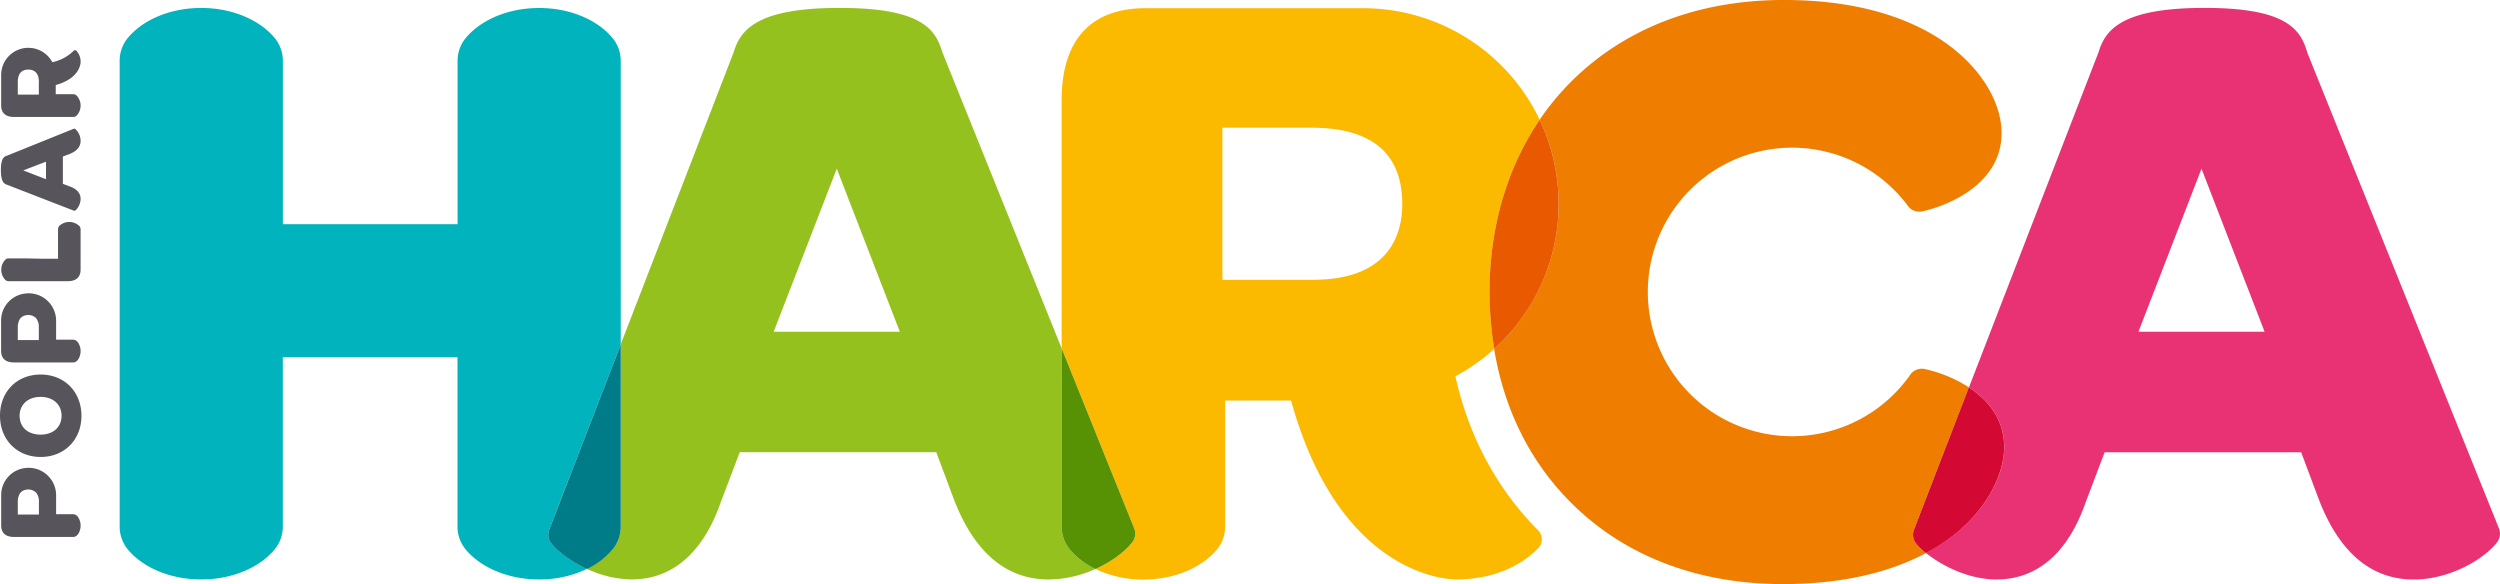
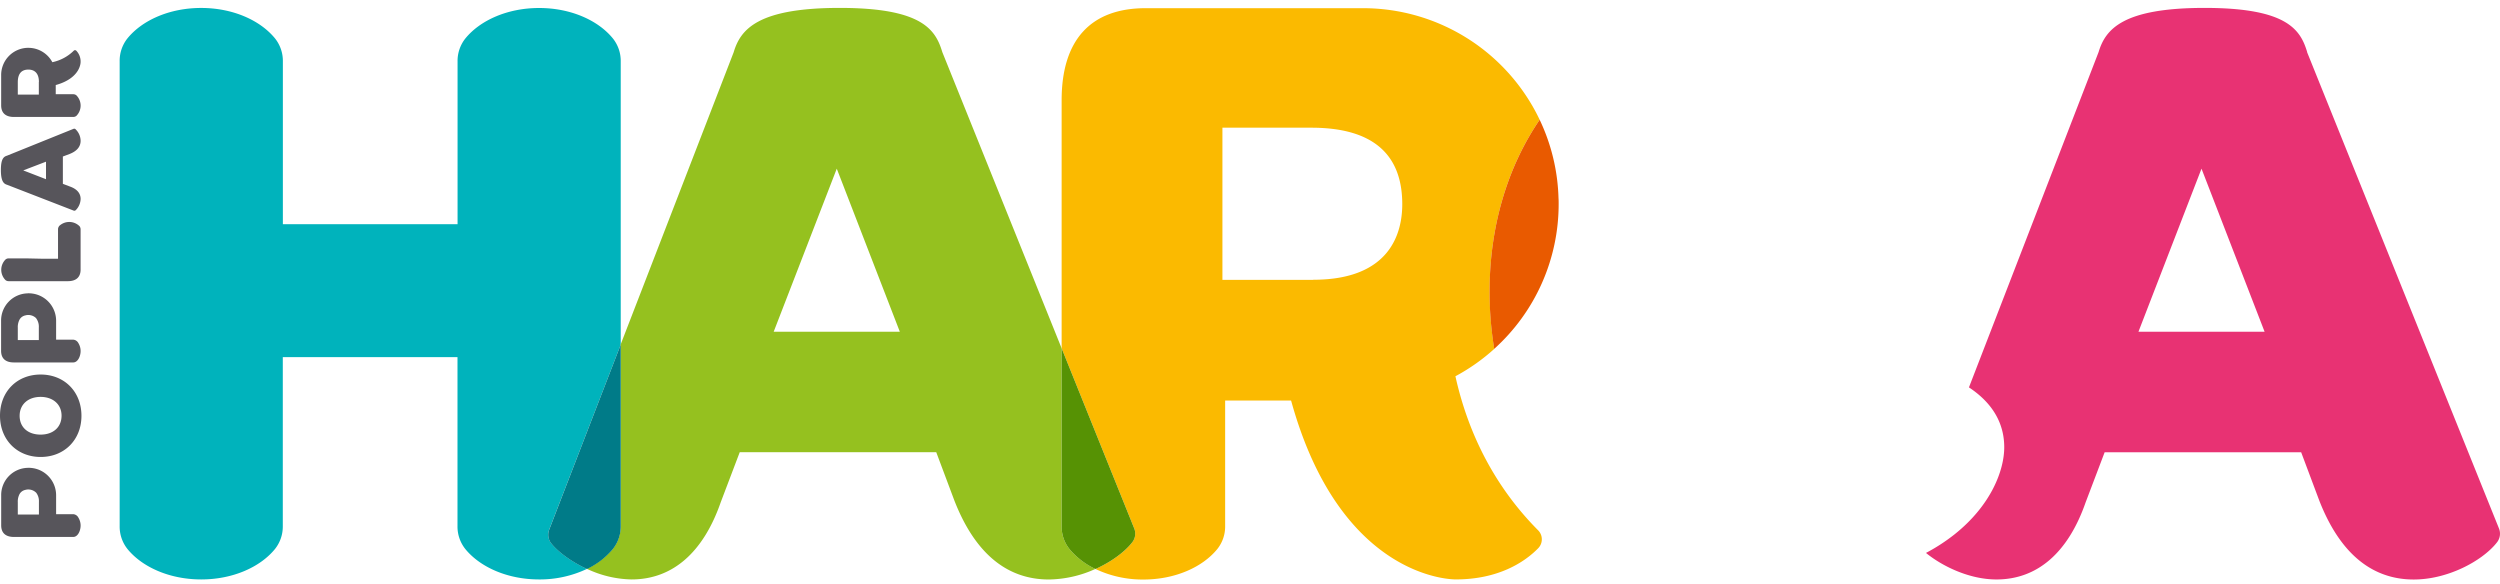
<svg xmlns="http://www.w3.org/2000/svg" id="Layer_1" data-name="Layer 1" width="378.63mm" height="88.45mm" viewBox="0 0 1073.3 250.72">
  <defs>
    <style>      .cls-1 {        fill: #fbba00;      }      .cls-2 {        fill: #00b3bc;      }      .cls-3 {        fill: #95c11f;      }      .cls-4 {        fill: #ef7d00;      }      .cls-5 {        fill: #e83273;      }      .cls-6 {        fill: #57555b;      }      .cls-7 {        fill: #007b88;      }      .cls-8 {        fill: #569204;      }      .cls-9 {        fill: #e95a00;      }      .cls-10 {        fill: #d30934;      }    </style>
  </defs>
  <title>logo</title>
  <path class="cls-1" d="M719.64,347a84,84,0,0,0-75.81-47.9H550.47c-23.59,0-36.06,13.67-36.06,39.53V445.12l31.16,77.32a6,6,0,0,1-.75,5.83c-.18.23-.37.47-.58.72-3.22,3.9-8.72,7.92-15.31,10.87a47.23,47.23,0,0,0,20.58,4.53c13.56,0,25.41-5.28,31.78-13.15a15.48,15.48,0,0,0,3.32-9.76V467.55h28.31c21.48,77.85,70.72,76.79,70.72,76.79,17.93,0,29.27-7.15,35.36-13.38a5.49,5.49,0,0,0,0-7.68l0,0c-17.83-17.91-29.81-40.39-35.53-66.16a84,84,0,0,0,16.69-11.76,152.06,152.06,0,0,1-2-24.57C698.13,393.06,705.66,367.53,719.64,347Zm-97.2,68.73h-39V350.41h38.21c25.87,0,39,11,39,32.83C660.66,395.36,655.69,415.69,622.44,415.69Z" transform="translate(-58.63 -295.59)" />
  <path class="cls-2" d="M295.93,529.59q-.35-.39-.63-.75a6,6,0,0,1-.89-5.89l30.71-79.41V321.9a15.43,15.43,0,0,0-3.33-9.76c-6.35-7.85-18.17-13.12-31.7-13.12s-25.34,5.27-31.7,13.12a15.48,15.48,0,0,0-3.32,9.76v69.94h-75V321.9a15.48,15.48,0,0,0-3.32-9.76C170.38,304.29,158.57,299,145,299s-25.35,5.27-31.7,13.12A15.48,15.48,0,0,0,110,321.9V521.48a15.48,15.48,0,0,0,3.32,9.76c6.36,7.84,18.17,13.11,31.7,13.11s25.34-5.27,31.7-13.11a15.48,15.48,0,0,0,3.32-9.76V448.9h75v72.58a15.48,15.48,0,0,0,3.32,9.76c6.36,7.84,18.18,13.11,31.7,13.11a47.19,47.19,0,0,0,20.54-4.52C304.12,536.82,298.79,532.85,295.93,529.59Z" transform="translate(-58.63 -295.59)" />
  <path class="cls-3" d="M517.73,531.24a15.48,15.48,0,0,1-3.32-9.76V445.12L463.2,318l-.05-.15c-2.89-9.55-8.67-18.87-44-18.87-34.95,0-42.52,9.07-45.49,18.87l-.08.25-48.5,125.4v77.94a15.43,15.43,0,0,1-3.33,9.76,32.68,32.68,0,0,1-11.16,8.59,46.59,46.59,0,0,0,19.18,4.56c17.5,0,30.74-11.45,38.28-33.13l8.16-21.49h84.37l7.74,20.64c8.76,22.54,22.42,34,40.59,34a49.49,49.49,0,0,0,20-4.53A32.66,32.66,0,0,1,517.73,531.24ZM390.79,438l27.08-70,27.07,70Z" transform="translate(-58.63 -295.59)" />
-   <path class="cls-4" d="M881.84,529.59c-.22-.26-.43-.51-.62-.75a6,6,0,0,1-.89-5.89l23.61-61.05A58.2,58.2,0,0,0,884.86,454a6,6,0,0,0-6.13,2.48,61.94,61.94,0,1,1-1-72.5,6,6,0,0,0,6.08,2.36c6-1.3,15.64-4.64,23.25-11.12,7.22-6.16,10.88-13.72,10.88-22.47,0-12.49-7.83-26.12-20.94-36.45-12-9.46-34.33-20.72-72.53-20.72-36.84,0-68.48,12.18-91.49,35.24A111.33,111.33,0,0,0,719.64,347a83.57,83.57,0,0,1,8.09,33.76c0,.77.06,1.53.06,2.3a83.68,83.68,0,0,1-27.7,62.3c4.25,25.88,15.38,48.33,32.81,65.84,22.9,23,54.42,35.14,91.16,35.14,28.32,0,48.05-6.18,61.4-13.3A30.41,30.41,0,0,1,881.84,529.59Z" transform="translate(-58.63 -295.59)" />
  <path class="cls-5" d="M1131.48,522.44,1049.12,318l0-.15c-2.89-9.55-8.67-18.87-44-18.87-35,0-42.52,9.07-45.49,18.87l-.09.25L903.94,461.9a43.32,43.32,0,0,1,4.15,3.09c7.28,6.14,11,13.75,11,22.61,0,9.86-5.6,24.86-21.3,37.37a80,80,0,0,1-12.3,8c6.74,5.51,18.38,11.39,30.27,11.39,17.5,0,30.74-11.45,38.28-33.13l8.16-21.49h84.36l7.74,20.64c8.77,22.54,22.43,34,40.6,34,14.65,0,29.12-7.93,35.29-15.4q.31-.37.57-.72A6,6,0,0,0,1131.48,522.44ZM976.71,438l27.07-70,27.08,70Z" transform="translate(-58.63 -295.59)" />
  <path class="cls-6" d="M58.63,474.05c0,10.31,7.3,17.72,17.46,17.72S93.6,484.41,93.6,474.1s-7.3-17.72-17.51-17.72S58.63,463.74,58.63,474.05Zm26.43,0c0,4.9-3.55,8.12-9,8.12s-9-3.16-9-8.07,3.67-8.12,9-8.12S85.06,469.2,85.06,474.05ZM70.49,496.44Zm0,0h0a11.67,11.67,0,0,0-11.35,11.67v13c0,3.28,1.9,5,5.49,5H90.06c1.71,0,2.7-1.92,3-3.37a6.54,6.54,0,0,0-.82-5,2.71,2.71,0,0,0-2.2-1.41H82.72v-8.11a11.79,11.79,0,0,0-7.94-11.15,12.07,12.07,0,0,0-4.3-.64Zm3.7,10.71a6,6,0,0,1,1.15,3.93v5.42H66.27v-5.31a6.87,6.87,0,0,1,.81-3.59,3.72,3.72,0,0,1,2.41-1.69A4.77,4.77,0,0,1,74.19,507.15ZM84,392.7a2.15,2.15,0,0,0-.46,1.36v12.61H77l-7.22-.16h-7.5A2.12,2.12,0,0,0,61,407a6.25,6.25,0,0,0,0,8.84,2.12,2.12,0,0,0,1.35.46H87.75c3.49,0,5.38-1.64,5.48-4.74a1.48,1.48,0,0,0,0-.21v-.06h0V394.06a2.15,2.15,0,0,0-.46-1.36,6.25,6.25,0,0,0-8.82,0ZM61.64,362.42h0c-1.33.41-2.63,1.21-2.63,6.14s1.27,5.94,2.63,6.35h0L90.25,386a.81.81,0,0,0,.82-.13l.11-.08A7.09,7.09,0,0,0,93.24,381c0-2.45-1.6-4.29-4.62-5.35l-3-1.14V362.78l2.88-1.08c3.14-1.23,4.74-3.13,4.74-5.67a7,7,0,0,0-2.15-4.93L91,351a.84.84,0,0,0-.81-.1Zm16.74,10.1-9.77-3.78L78.38,365Zm-7.89,49ZM90.3,317.35a18.51,18.51,0,0,1-9.2,4.94,11.68,11.68,0,0,0-10.3-6.17h-.32A11.67,11.67,0,0,0,59.13,327.8v13c0,3.28,1.9,5,5.49,5H90.06a2.12,2.12,0,0,0,1.35-.46,6.25,6.25,0,0,0,0-8.84,2.12,2.12,0,0,0-1.35-.46h-7.5V332.1c10.82-3,10.67-9.84,10.67-9.84a6.69,6.69,0,0,0-1.86-4.92.76.76,0,0,0-1.06,0Zm-15,13.42v5.42H66.27v-5.31c0-3.6,1.53-5.42,4.56-5.42C72.52,325.46,75.34,326.15,75.34,330.77Zm-4.85,90.76h0a11.67,11.67,0,0,0-11.35,11.66v13c0,3.28,1.9,5,5.49,5H90.06c1.71,0,2.7-1.92,3-3.37a6.54,6.54,0,0,0-.82-5,2.71,2.71,0,0,0-2.2-1.41H82.72v-8.11a11.79,11.79,0,0,0-7.94-11.15,12.07,12.07,0,0,0-4.3-.64Zm3.7,10.71a6,6,0,0,1,1.15,3.93v5.42H66.27v-5.31a6.85,6.85,0,0,1,.81-3.59A3.72,3.72,0,0,1,69.49,431,4.75,4.75,0,0,1,74.19,432.24Z" transform="translate(-58.63 -295.59)" />
  <path class="cls-7" d="M321.79,531.24a15.43,15.43,0,0,0,3.33-9.76V443.54L294.41,523a6,6,0,0,0,.89,5.89q.29.36.63.75c2.86,3.26,8.19,7.23,14.7,10.24A32.68,32.68,0,0,0,321.79,531.24Z" transform="translate(-58.63 -295.59)" />
  <path class="cls-8" d="M544.24,529c.21-.25.4-.49.58-.72a6,6,0,0,0,.75-5.83l-31.16-77.32v76.36a15.48,15.48,0,0,0,3.32,9.76,32.66,32.66,0,0,0,11.2,8.62C535.52,536.91,541,532.89,544.24,529Z" transform="translate(-58.63 -295.59)" />
  <path class="cls-9" d="M727.79,383c0-.77,0-1.53-.06-2.3A83.57,83.57,0,0,0,719.64,347c-14,20.57-21.51,46.1-21.51,73.79a152.06,152.06,0,0,0,2,24.57A83.68,83.68,0,0,0,727.79,383Z" transform="translate(-58.63 -295.59)" />
-   <path class="cls-10" d="M919.06,487.6c0-8.86-3.69-16.47-11-22.61a43.32,43.32,0,0,0-4.15-3.09L880.33,523a6,6,0,0,0,.89,5.89c.19.24.4.49.62.75a30.41,30.41,0,0,0,3.62,3.41,80,80,0,0,0,12.3-8C913.46,512.46,919.06,497.46,919.06,487.6Z" transform="translate(-58.63 -295.59)" />
</svg>